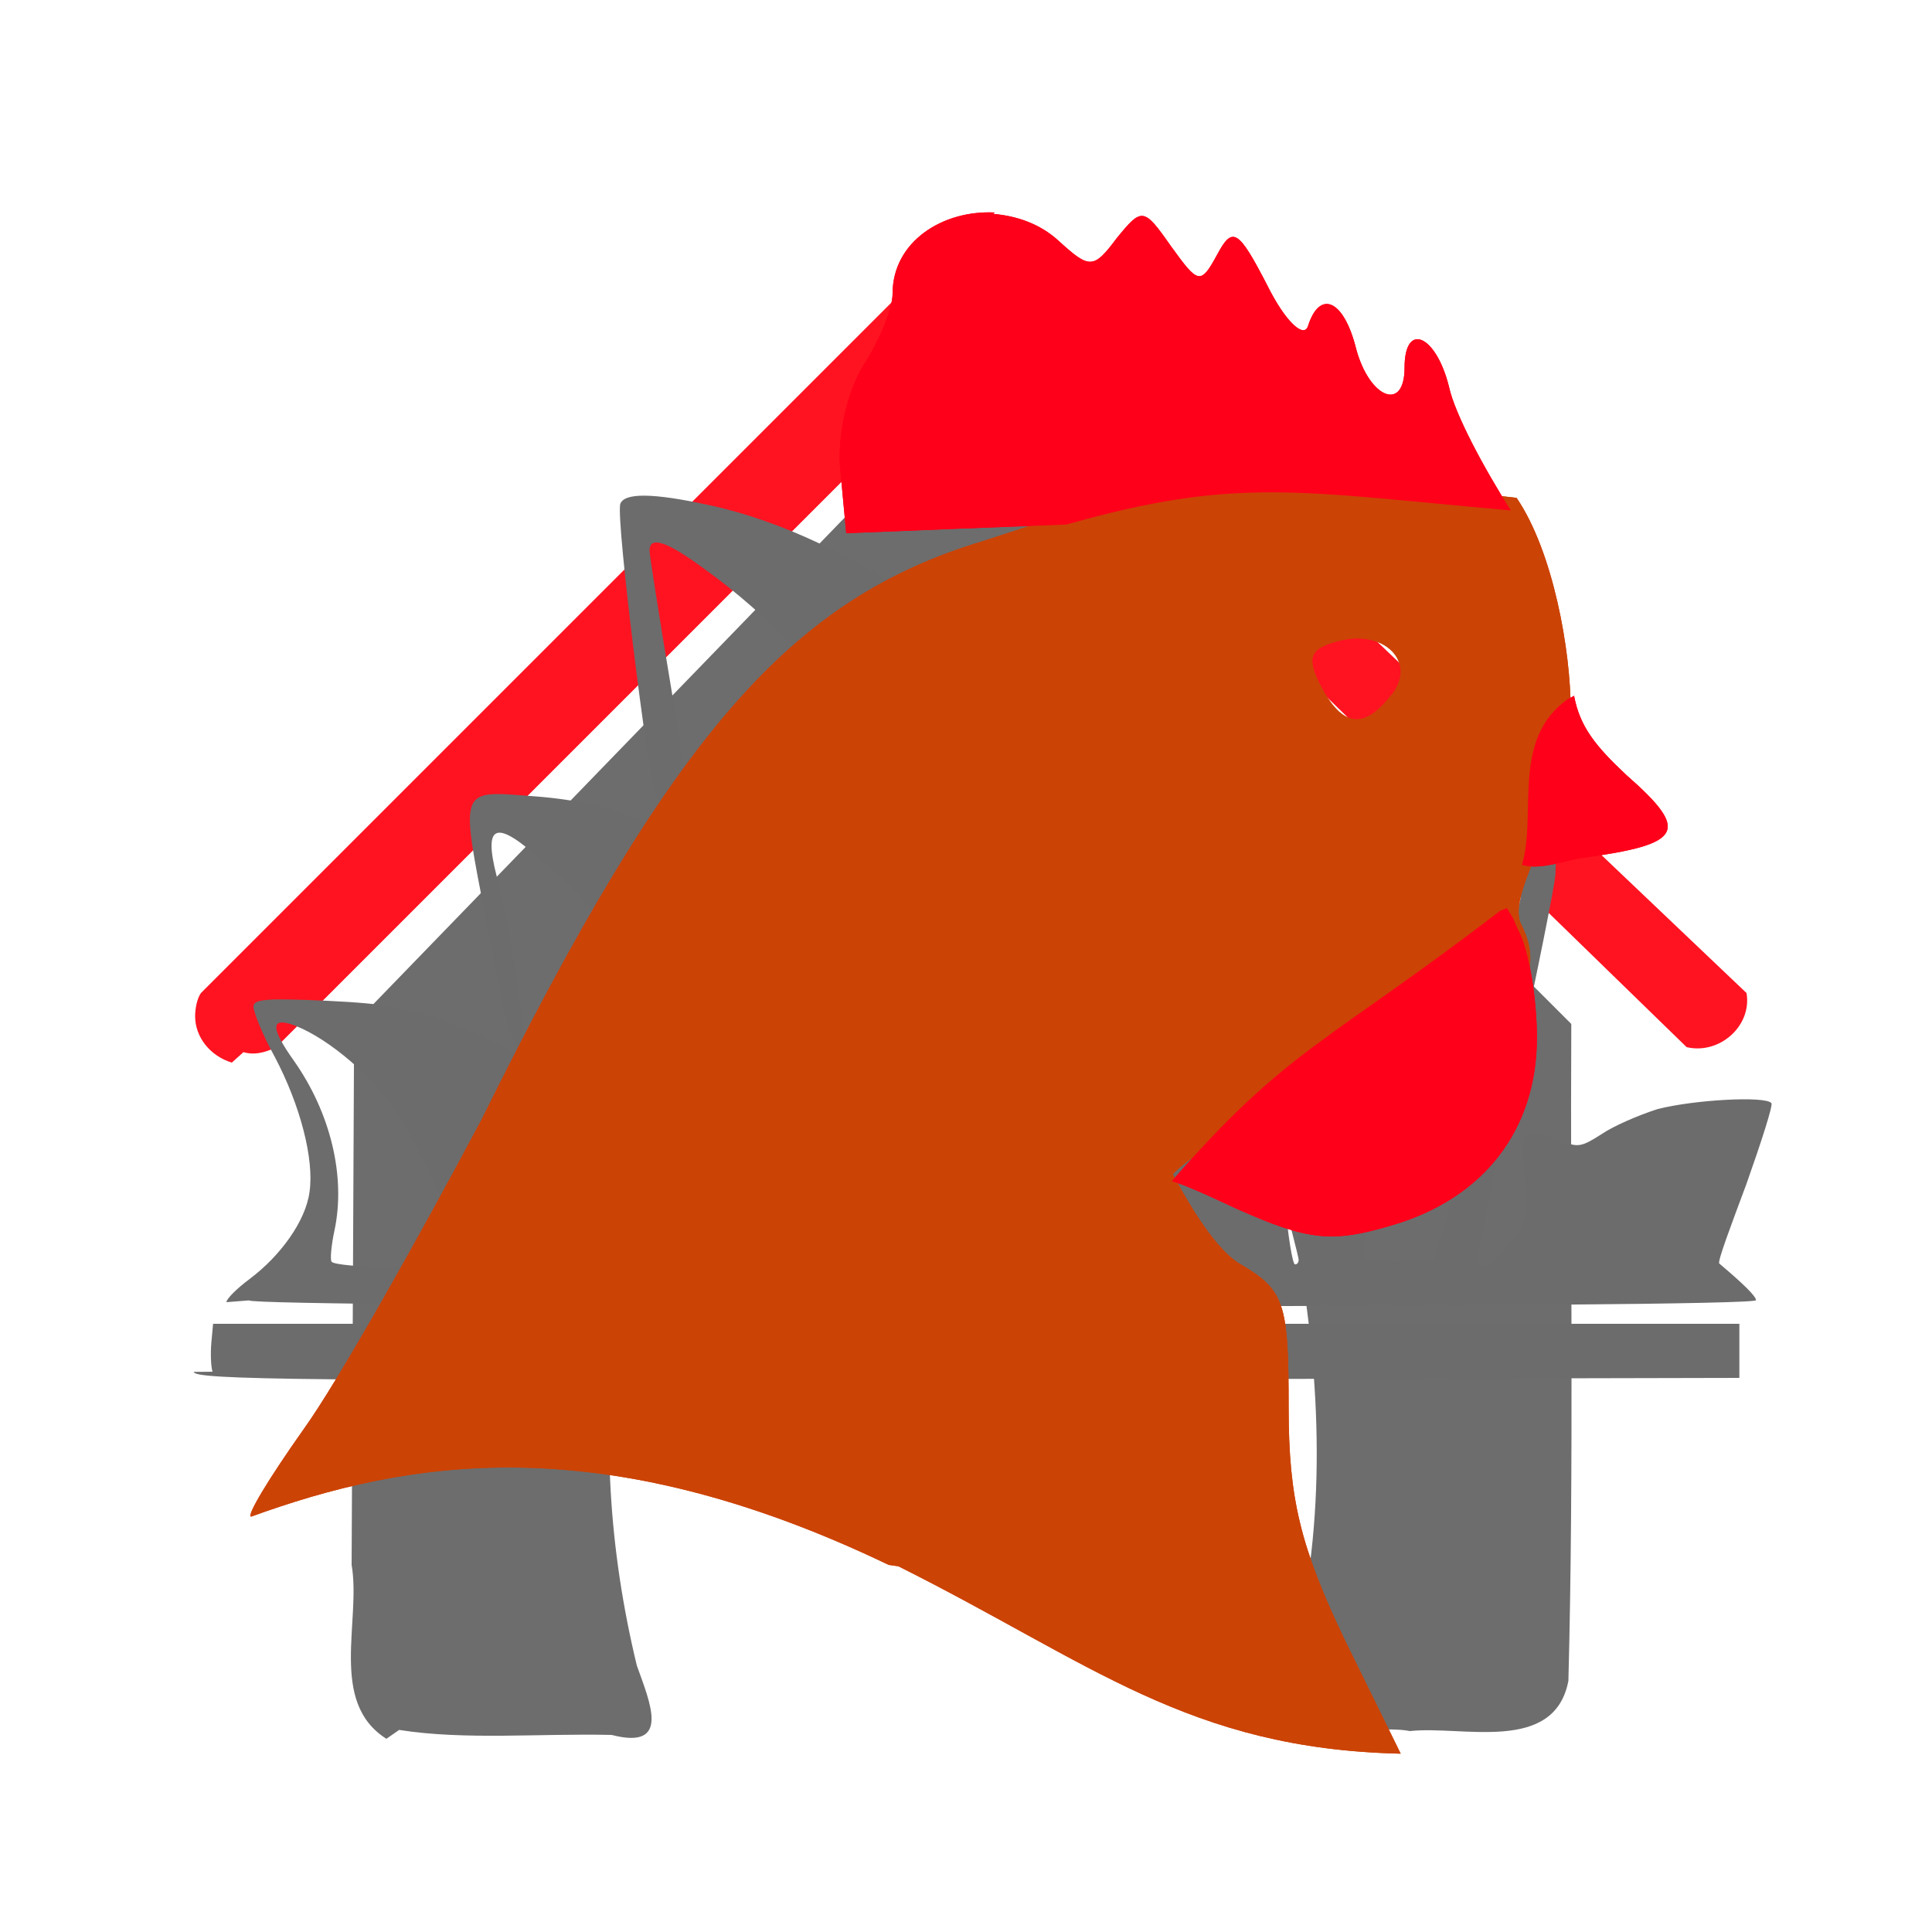
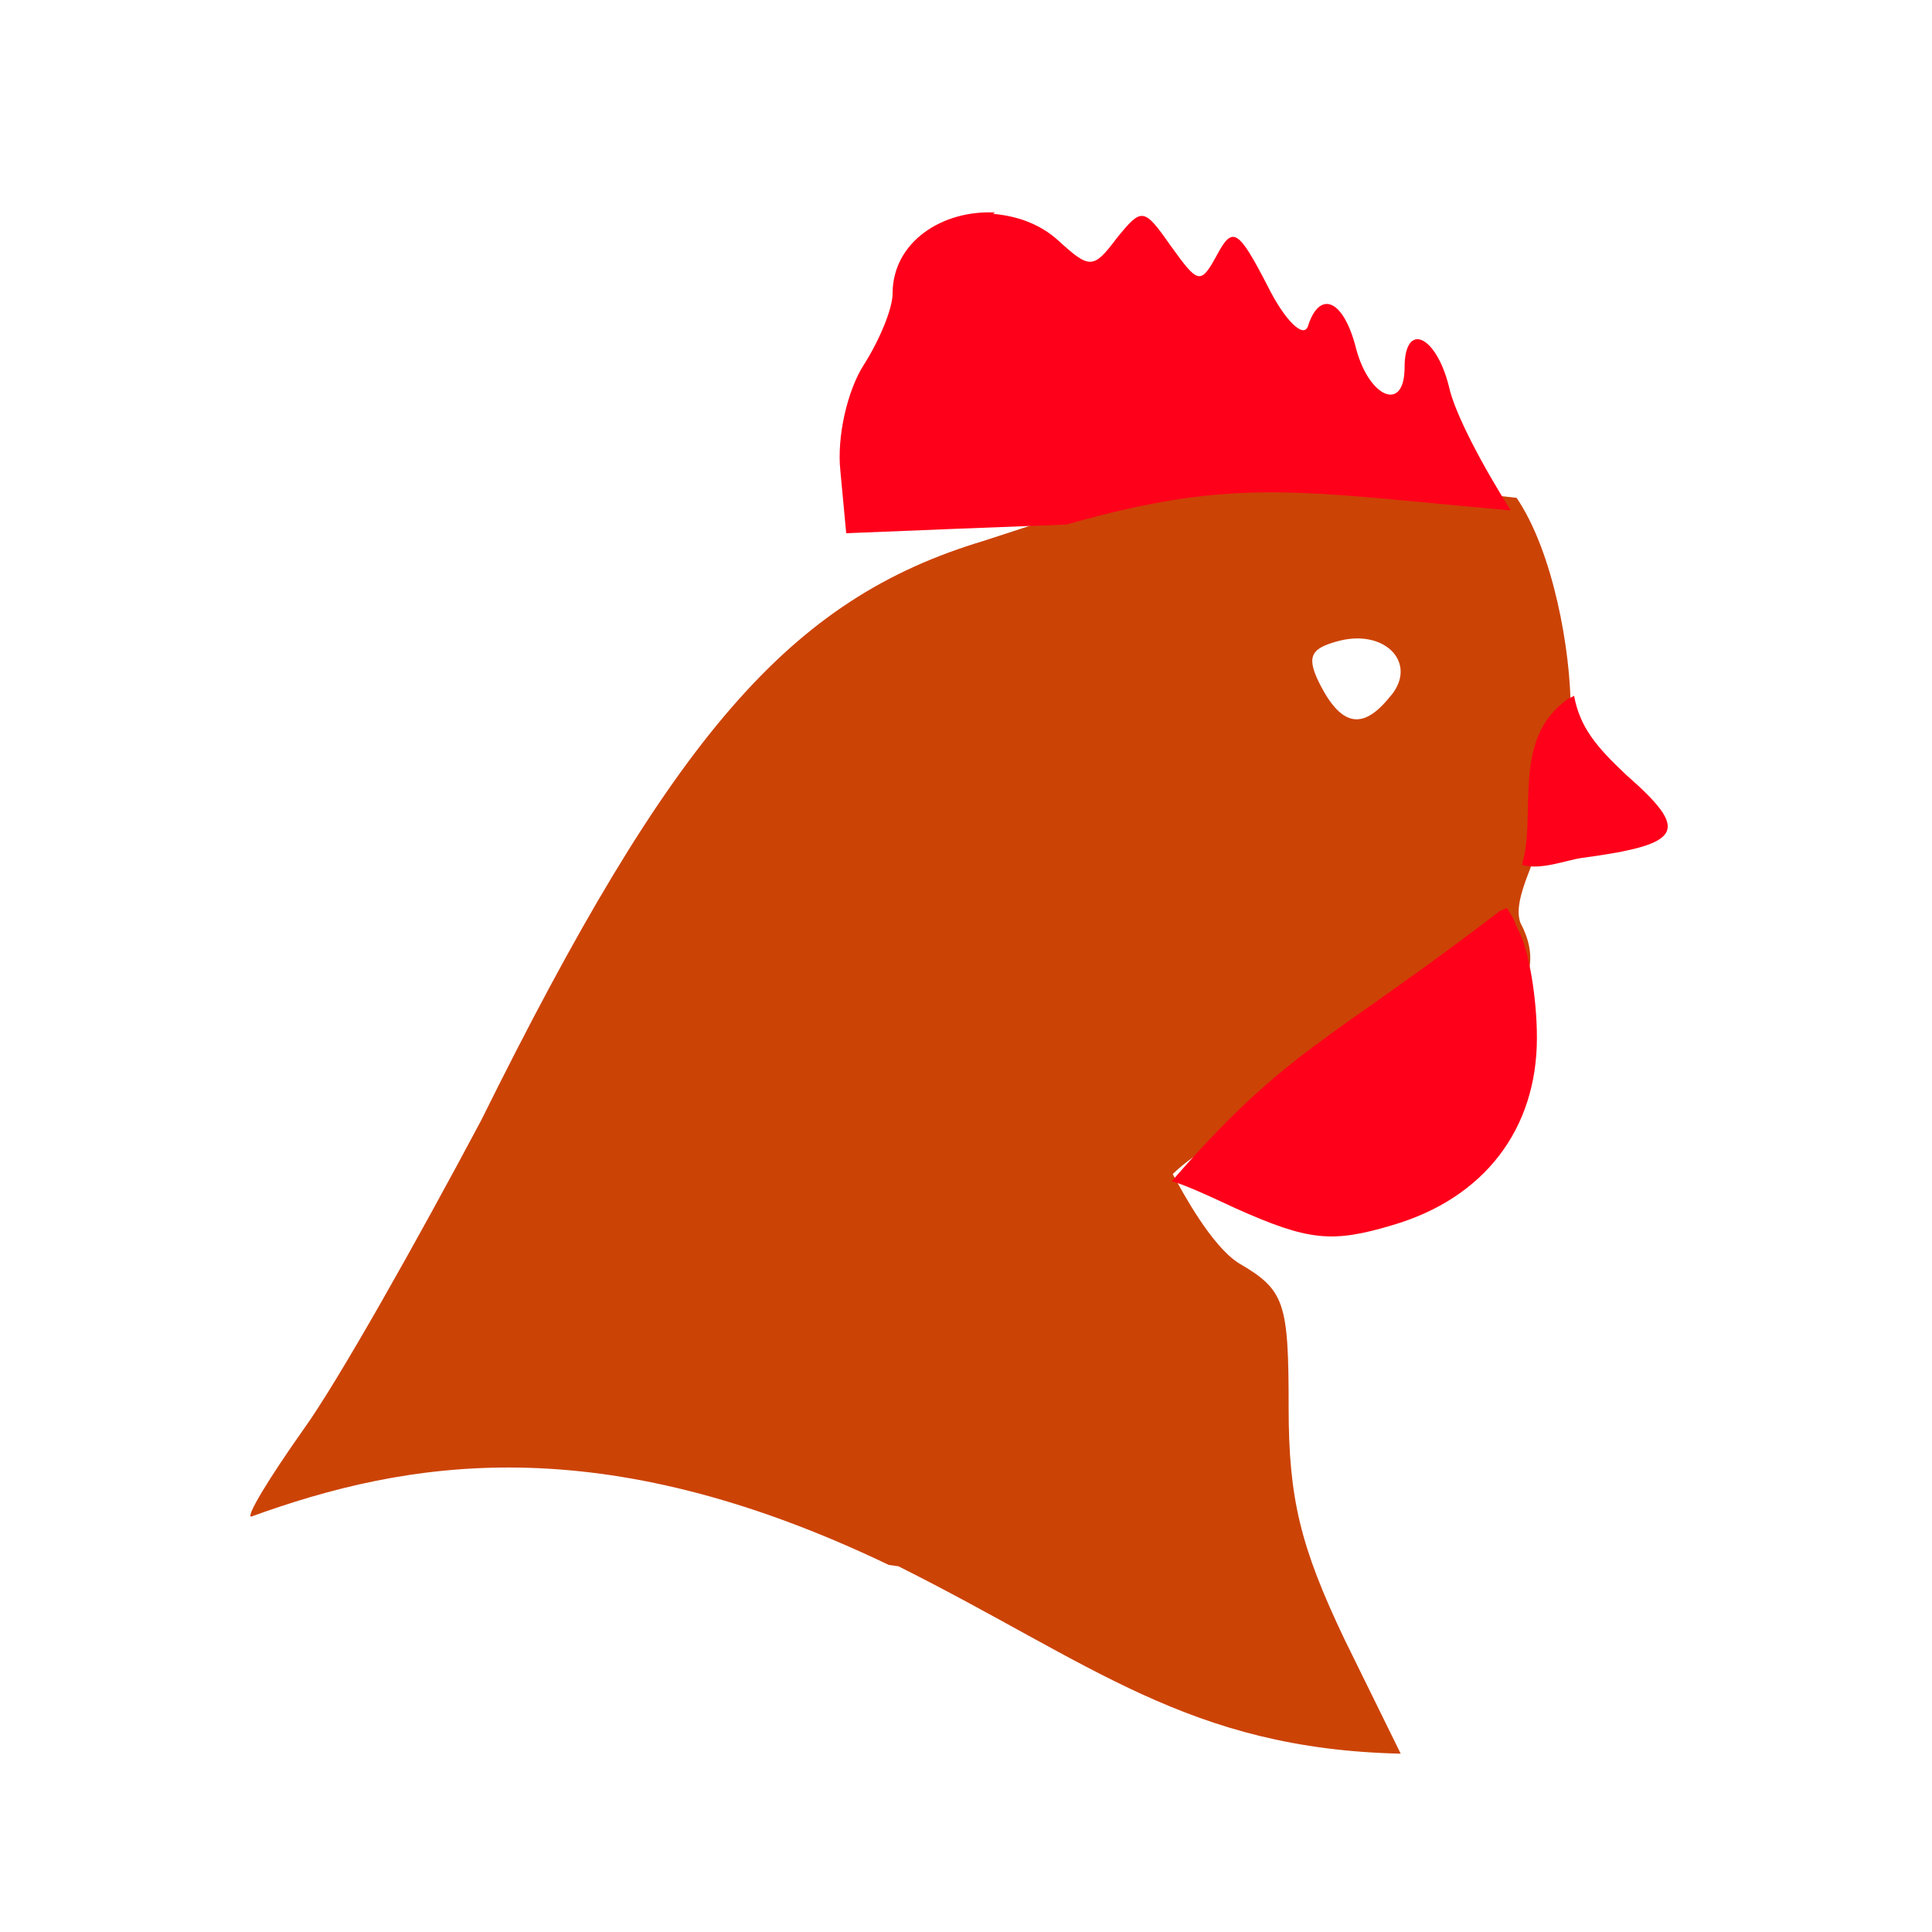
<svg xmlns="http://www.w3.org/2000/svg" version="1.1" width="100" height="100" style="background-color: rgb(255, 255, 255);" viewBox="0 0 100 100">
  <svg width="100" height="100" version="1.1" viewBox="0 0 100 100" data-fname="edif-caseta_0.svg" ica="0" style="background-color: rgb(255, 255, 255);">
    <g transform="translate(0,0) scale(1,1) rotate(0,50,50)" scale="1.0" xtranslate="0" ytranslate="0">
-       <path d="m20 90c-3-1.9-1.3-6.1-1.8-9l.13-28 31-32 32 32c-.058 11 .14 23-.15 34-.73 3.8-5.5 2.3-8.2 2.6-2.5-.5-8.9 1.6-6.4-2.8 2-6.7 1.9-14 .78-21-1.2-5.5-3.3-11-7.1-15-2.8-2.8-6.2-5.5-10-5.3-5.1-.4-9.4 2.9-12 6.7-6.8 9.6-8.2 22-5.3 34 .67 1.9 1.8 4.4-1.3 3.6-3.7-.087-7.6.28-11-.26z" style="fill:#6d6d6d" idkol="ikol0" />
-       <path d="m12 55c-1.1-.33-1.9-1.3-1.9-2.4 0-.45.12-.95.3-1.2l39-39 41 39c.29 1.7-1.4 3.2-3.1 2.8l-37-36-36 36c-.64.32-1.2.41-1.7.26z" style="fill:#ff1321" idkol="ikol1" />
-     </g>
+       </g>
  </svg>
  <svg width="100" height="100" version="1.1" viewBox="0 0 100 100" data-fname="monu-opera_0.svg" ica="1" style="background-color: rgb(255, 255, 255);">
    <g transform="translate(0,0) scale(1,1) rotate(0,50,50)" scale="1.0" xtranslate="0" ytranslate="0">
-       <path d="m11 71c-.083-.27-.11-.93-.061-1.5l.09-.98h79v2.8l-40 .088c-34 .075-40 .018-40-.4zm.72-3.6c0-.17.54-.71 1.2-1.2 1.6-1.2 2.9-3 3.1-4.5.25-1.7-.48-4.5-1.8-7-.61-1.1-1.1-2.3-1.1-2.6-.001-.39.68-.44 3.8-.3 3.1.15 4.3.35 6.5 1.2 5.3 2 9.9 6 13 11 .55 1 1.1 1.6 1.4 1.6.72 0 .68-.46-.32-4-2-7.3-5.5-14-9.4-17-2.4-2.2-3.1-2-2.4.72.79 3.2 1.6 8.4 1.4 8.7-.49.61-.76-.29-1.9-6.2-1.4-7.2-1.5-6.9 2.5-6.6 4.4.33 7.8 1.8 11 4.7 4.9 4.2 8.3 10 9.7 17l.62 3h3.5c2.8 0 3.6-.099 3.7-.5.23-.74-1.4-7.1-2.8-11-3.9-11-10-20-17-25-1.9-1.4-2.8-1.7-2.8-.92.001.24.5 3.4 1.1 7 .61 3.6 1 6.6.98 6.7-.31.39-1.6-.35-1.8-1.1-.37-1.1-2-14-1.8-15 .19-.61 1.7-.59 4.6.044 7.5 1.6 16 7.8 22 15 1.8 2.4 5.5 9 5.5 9.7.001.16.18.71.39 1.2.62 1.5 1.5 6.4 1.9 10 .17 1.9.41 3.4.54 3.4.33 0 .3-.57-.19-4.8-.43-3.6-1.6-8.8-2.1-9.7-.43-.67.37-1.6 2.8-3.2 3.3-2.2 6.5-3.2 10-3.3l3-.066-.031.87c-.017.48-.92 5-2 10-1.1 5.1-2 9.5-2 9.8 0 .88.53.65 1.6-.67.96-1.2.97-1.3.81-3.5s-.15-2.2.47-2.2c.35 0 1 .18 1.5.39.77.34 1 .28 2-.36.59-.41 1.9-.98 2.9-1.3 1.9-.49 5.6-.69 5.9-.31.087.11-.52 2-1.3 4.2-.82 2.2-1.5 4-1.4 4.1 1.3 1.1 1.9 1.7 1.9 1.9s-15 .32-39 .32c-23 0-39-.13-39-.31zm12-2.3c.26-.85-1.8-5.5-3.3-7.7-1.4-2-3.8-3.9-5.4-4.4-1-.3-.97.27.19 1.9 1.9 2.7 2.7 6 2.1 8.8-.16.74-.23 1.5-.15 1.6.079.16 1.6.29 3.3.29 2.5 0 3.2-.1 3.3-.51zm51-1.5c.25-1.1 1.3-5.4 2.2-9.5.97-4.1 1.8-7.6 1.8-7.7 0-.7-1 .14-2.3 1.9-1.6 2.2-3.7 6.9-4.6 10-.7 2.6-1.4 6.6-1.2 6.8.081.1.92.19 1.9.19h1.7z" style="fill:#6c6c6c" idkol="ikol0" />
-     </g>
+       </g>
  </svg>
  <svg width="100" height="100" version="1.1" viewBox="0 0 100 100" data-fname="cabezanim-gallina_6.svg" ica="2" style="background-color: rgb(255, 255, 255);">
    <g transform="translate(0,0) scale(1,1) rotate(0,50,50)" scale="1.0" xtranslate="0" ytranslate="0">
      <path d="m46 81c-15-7.2-25-5.4-33-2.5-.28 0 .93-2 2.7-4.5 1.8-2.5 5.9-9.8 9.2-16 9.9-20 16-27 26-30l4.6-1.5c8.9-2.5 13-1.9 23-.73 1.9 2.8 2.8 7.9 2.8 11 .044 5.3-3.3 9.2-2.6 11 3.6 6.8-13 8.1-18 13 .53.98 2 3.7 3.4 4.6 2.4 1.4 2.6 2 2.6 7.5 0 4.7.61 7.2 2.9 12l2.9 5.9c-11-.25-16-4.7-26-9.7zm26-45c1.4-1.7-.35-3.5-2.8-2.8-1.4.38-1.6.83-.84 2.3 1.1 2.1 2.2 2.3 3.6.54z" style="fill:#cc4306" idkol="ikol0" />
-       <path d="m78 47c-.11.047-.21.092-.35.14-9 6.9-11 7.1-17 14 .58.16 1.6.6 3.3 1.4 3.8 1.7 5 1.8 8.1.88 4.8-1.4 7.5-5 7.5-9.7 0-2.1-.42-4.5-.92-5.5-.13-.24-.21-.45-.28-.63zm3.5-11c-.12.06-.23.13-.36.2-.04.02.086-.036.12-.07.021-.024-.059.025-.088.037-3 2.1-1.6 6-2.4 8.6.98.29 2.3-.25 3.1-.36 5.3-.71 5.6-1.4 2.3-4.3-1.6-1.5-2.4-2.5-2.7-4.1zm-30-25c-2.7-.14-5.3 1.5-5.3 4.2 0 .77-.67 2.4-1.5 3.7s-1.4 3.7-1.2 5.5l.3 3.2 5.7-.23 5.7-.22c8.8-2.5 12-1.7 23-.73-1.4-2.2-2.9-5-3.2-6.4-.67-2.7-2.3-3.4-2.3-.99 0 2.3-1.8 1.6-2.5-.95-.64-2.6-1.9-3.1-2.5-1.2-.22.66-1.2-.28-2.1-2.1-1.5-2.9-1.8-3.1-2.6-1.6-.87 1.6-.99 1.5-2.4-.45-1.4-2-1.5-2-2.8-.4-1.2 1.6-1.4 1.6-3 .14-.98-.9-2.2-1.3-3.4-1.4z" style="fill:#ff001a" idkol="ikol1" />
    </g>
  </svg>
  <svg width="100" height="100" version="1.1" viewBox="0 0 100 100" data-fname="cabezanim-gallina_6.svg" ica="3" style="background-color: rgb(255, 255, 255);">
    <g transform="translate(0,0) scale(1,1) rotate(0,50,50)" scale="1.0" xtranslate="0" ytranslate="0">
-       <path d="m46 81c-15-7.2-25-5.4-33-2.5-.28 0 .93-2 2.7-4.5 1.8-2.5 5.9-9.8 9.2-16 9.9-20 16-27 26-30l4.6-1.5c8.9-2.5 13-1.9 23-.73 1.9 2.8 2.8 7.9 2.8 11 .044 5.3-3.3 9.2-2.6 11 3.6 6.8-13 8.1-18 13 .53.98 2 3.7 3.4 4.6 2.4 1.4 2.6 2 2.6 7.5 0 4.7.61 7.2 2.9 12l2.9 5.9c-11-.25-16-4.7-26-9.7zm26-45c1.4-1.7-.35-3.5-2.8-2.8-1.4.38-1.6.83-.84 2.3 1.1 2.1 2.2 2.3 3.6.54z" style="fill:#cc4306" idkol="ikol0" />
      <path d="m78 47c-.11.047-.21.092-.35.14-9 6.9-11 7.1-17 14 .58.16 1.6.6 3.3 1.4 3.8 1.7 5 1.8 8.1.88 4.8-1.4 7.5-5 7.5-9.7 0-2.1-.42-4.5-.92-5.5-.13-.24-.21-.45-.28-.63zm3.5-11c-.12.06-.23.13-.36.2-.04.02.086-.036.12-.07.021-.024-.059.025-.088.037-3 2.1-1.6 6-2.4 8.6.98.29 2.3-.25 3.1-.36 5.3-.71 5.6-1.4 2.3-4.3-1.6-1.5-2.4-2.5-2.7-4.1zm-30-25c-2.7-.14-5.3 1.5-5.3 4.2 0 .77-.67 2.4-1.5 3.7s-1.4 3.7-1.2 5.5l.3 3.2 5.7-.23 5.7-.22c8.8-2.5 12-1.7 23-.73-1.4-2.2-2.9-5-3.2-6.4-.67-2.7-2.3-3.4-2.3-.99 0 2.3-1.8 1.6-2.5-.95-.64-2.6-1.9-3.1-2.5-1.2-.22.66-1.2-.28-2.1-2.1-1.5-2.9-1.8-3.1-2.6-1.6-.87 1.6-.99 1.5-2.4-.45-1.4-2-1.5-2-2.8-.4-1.2 1.6-1.4 1.6-3 .14-.98-.9-2.2-1.3-3.4-1.4z" style="fill:#ff001a" idkol="ikol1" />
    </g>
  </svg>
</svg>